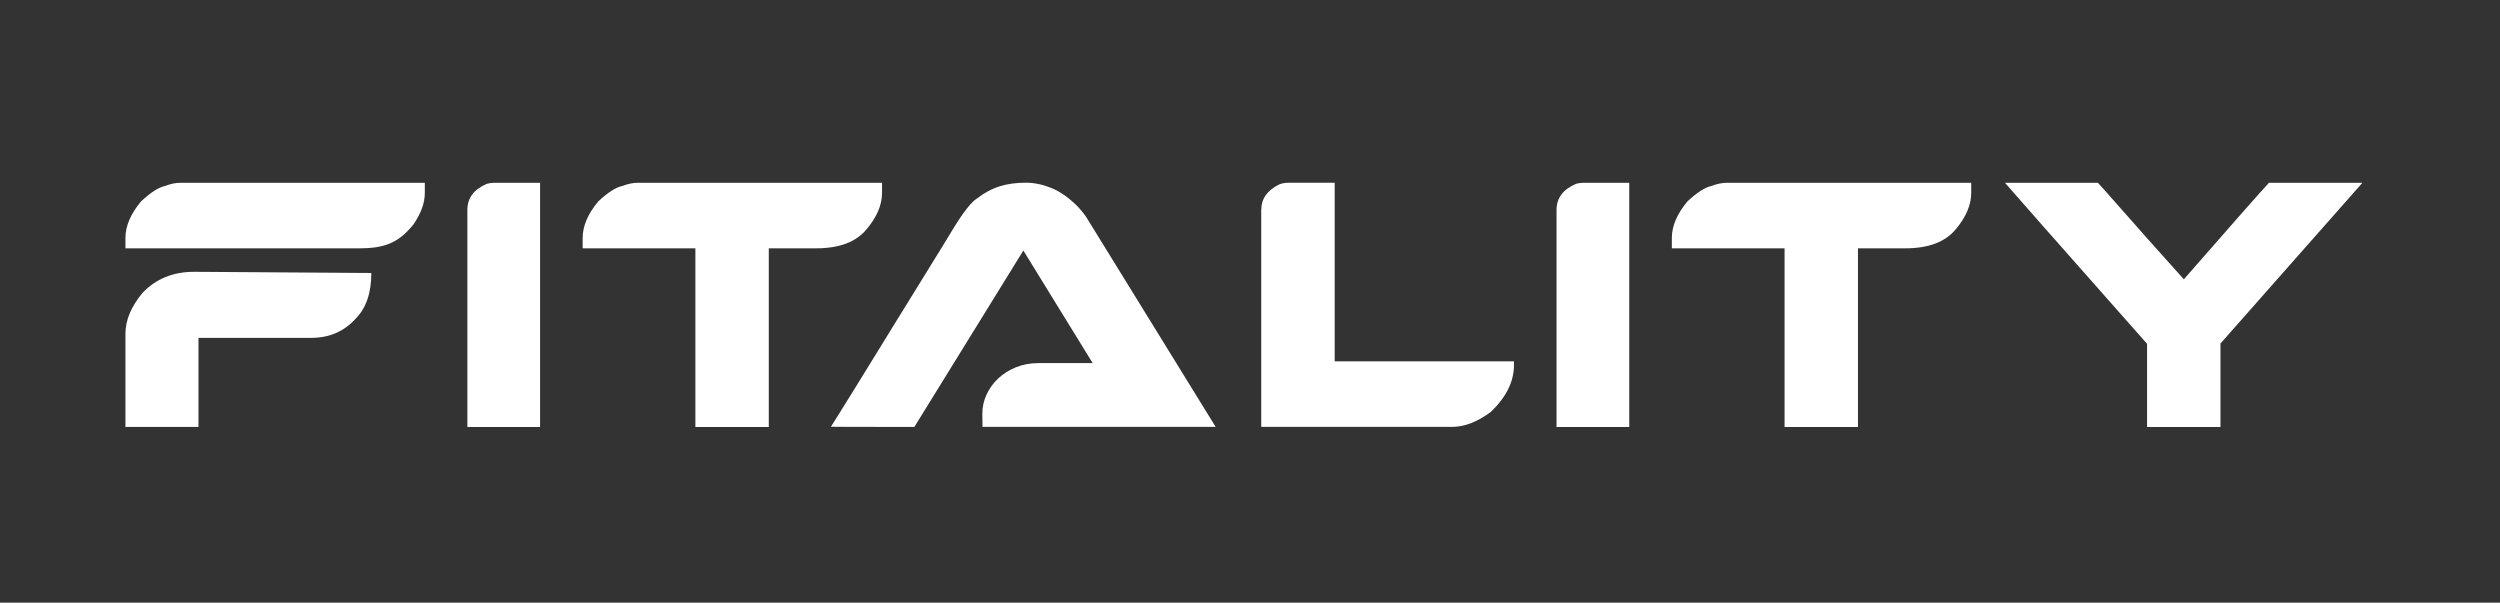
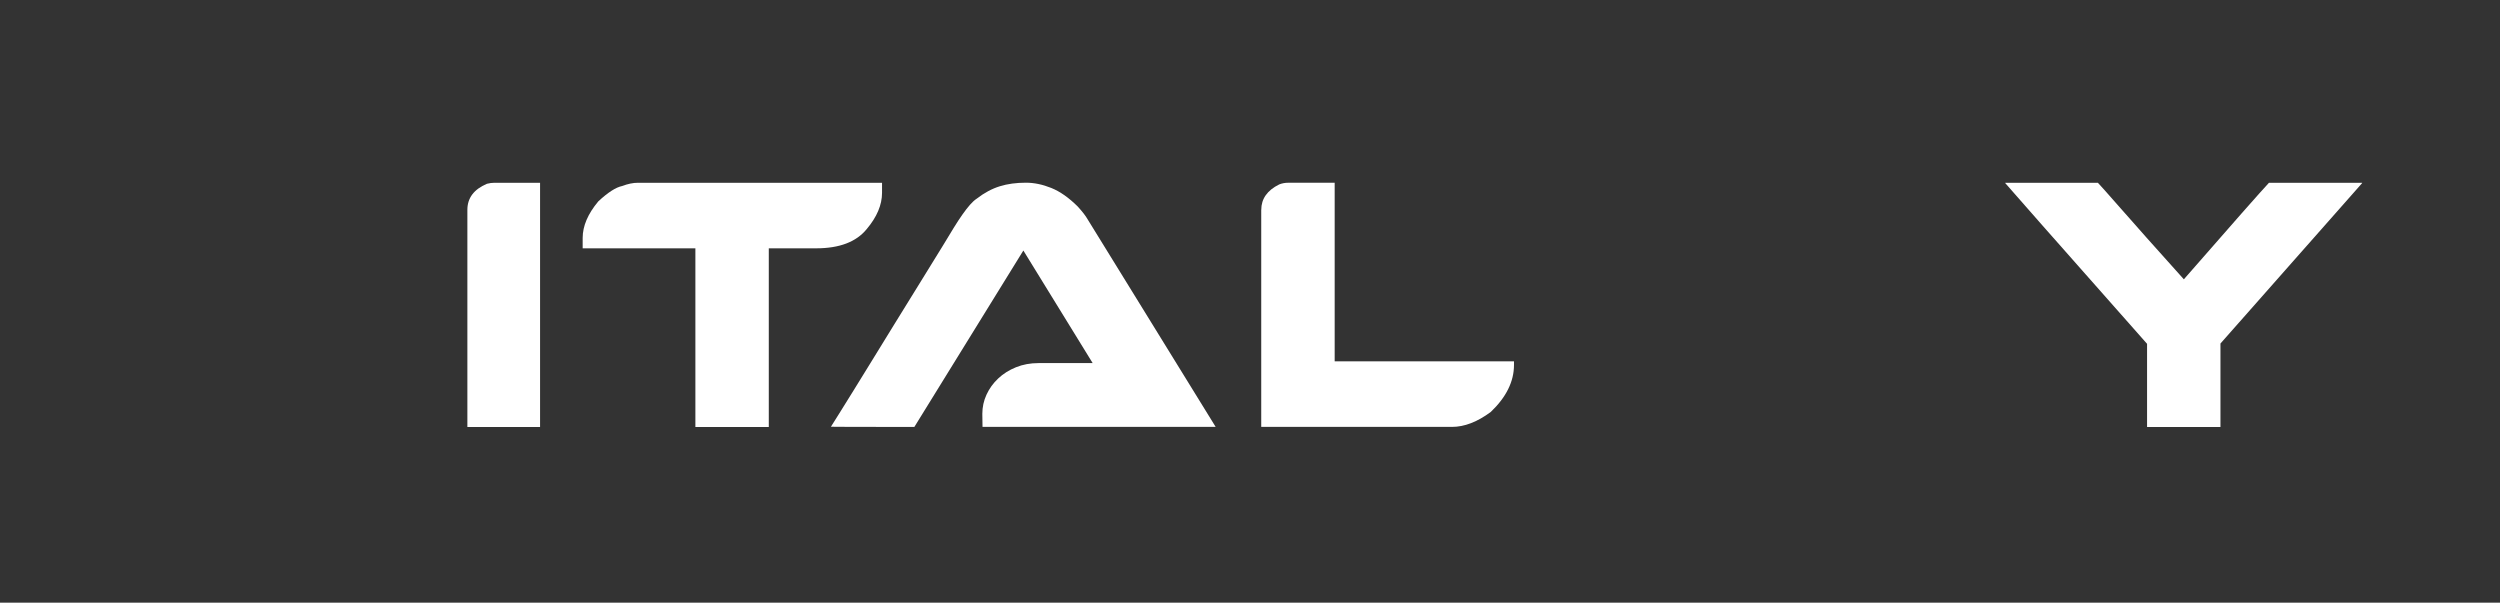
<svg xmlns="http://www.w3.org/2000/svg" version="1.1" id="Layer_1" x="0px" y="0px" viewBox="0 0 672 162" style="enable-background:new 0 0 672 162;" xml:space="preserve">
  <rect x="0" y="0" width="672" height="162" fill="#333333" stroke="none" />
  <style type="text/css">
	.st0{fill:#FFFFFF;}
</style>
-   <path class="st0" d="M33.72,89.68c0-3.6,1.52-7.25,4.58-10.94c3.57-3.78,8.21-5.68,13.91-5.68l47.6,0.32c0,5.37-1.4,9.46-4.21,12.27  c-3.11,3.45-7.1,5.17-11.95,5.17h-30.3v23.94H33.72V89.68z M33.72,63.96c0-3.2,1.4-6.48,4.21-9.84c2.59-2.41,4.73-3.78,6.41-4.12  c1.47-0.58,2.87-0.87,4.21-0.87h65.64v2.7c0,2.72-1.02,5.55-3.07,8.51c-1.04,1.28-2.07,2.33-3.09,3.16  c-1.02,0.82-2.11,1.47-3.25,1.95s-2.39,0.81-3.73,1.01c-1.34,0.2-2.84,0.3-4.49,0.3H33.72V63.96z" />
  <path class="st0" d="M125.63,56.4c0-3.17,1.75-5.51,5.26-7c0.7-0.18,1.37-0.27,2.01-0.27h12.27v65.64h-19.54V56.4z" />
  <path class="st0" d="M186.92,66.75h-30.3v-2.79c0-3.2,1.4-6.48,4.21-9.84c2.59-2.41,4.73-3.78,6.41-4.12  c1.53-0.58,2.93-0.87,4.21-0.87h65.64v2.7c0,3.24-1.37,6.49-4.12,9.75c-2.81,3.45-7.34,5.17-13.59,5.17h-12.73v48.02h-19.73V66.75z" />
  <path class="st0" d="M264.05,111.24c0-1.8,0.37-3.52,1.12-5.15c0.75-1.63,1.79-3.08,3.14-4.35c1.34-1.27,2.94-2.27,4.78-3.02  c1.85-0.75,3.87-1.12,6.07-1.12h14.55l-18.63-30.26l-29.3,47.42c-14.95,0-22.43-0.02-22.43-0.05c0.43-0.67,1.16-1.84,2.2-3.5  c1.04-1.66,2.3-3.7,3.8-6.11c1.5-2.41,3.17-5.13,5.04-8.17c1.86-3.04,3.84-6.25,5.93-9.64c2.09-3.39,4.25-6.88,6.48-10.48  c2.23-3.6,4.44-7.19,6.64-10.76c1.07-1.77,2.03-3.35,2.88-4.74c0.85-1.39,1.65-2.6,2.38-3.64c0.73-1.04,1.41-1.92,2.04-2.63  c0.63-0.72,1.24-1.27,1.85-1.67c2.01-1.56,4.07-2.65,6.16-3.3s4.43-0.96,7.03-0.96c2.2,0,4.47,0.47,6.82,1.42  c2.35,0.95,4.71,2.61,7.1,4.99c1.25,1.37,2.14,2.52,2.65,3.43l34.42,55.8H264.1L264.05,111.24z" />
  <path class="st0" d="M339.03,56.4c0-2.96,1.6-5.23,4.81-6.82c0.73-0.3,1.56-0.46,2.47-0.46h12.45v48.01h48.2v0.96  c0,4.46-2.08,8.67-6.23,12.63c-3.6,2.68-7.08,4.03-10.44,4.03h-51.27V56.4z" />
-   <path class="st0" d="M418.4,56.4c0-3.17,1.76-5.51,5.26-7c0.7-0.18,1.37-0.27,2.01-0.27h12.27v65.64H418.4V56.4z" />
-   <path class="st0" d="M479.69,66.75h-30.3v-2.79c0-3.2,1.4-6.48,4.21-9.84c2.59-2.41,4.73-3.78,6.41-4.12  c1.53-0.58,2.93-0.87,4.21-0.87h65.64v2.7c0,3.24-1.37,6.49-4.12,9.75c-2.81,3.45-7.34,5.17-13.59,5.17h-12.73v48.02h-19.73V66.75z" />
  <path class="st0" d="M577.14,92.43c-12.48-14.1-21.9-24.75-28.24-31.95c-6.35-7.2-9.64-10.95-9.89-11.26v-0.09h24.9  c0.21,0.21,0.82,0.88,1.81,1.99c0.99,1.11,2.42,2.73,4.28,4.85c1.86,2.12,4.2,4.76,7,7.92c2.81,3.16,6.15,6.89,10.02,11.19  c6.56-7.51,11.75-13.43,15.56-17.76c3.82-4.33,6.26-7.06,7.32-8.19h25.04v0.09l-38.08,43.12v22.43h-19.73V92.43z" />
</svg>